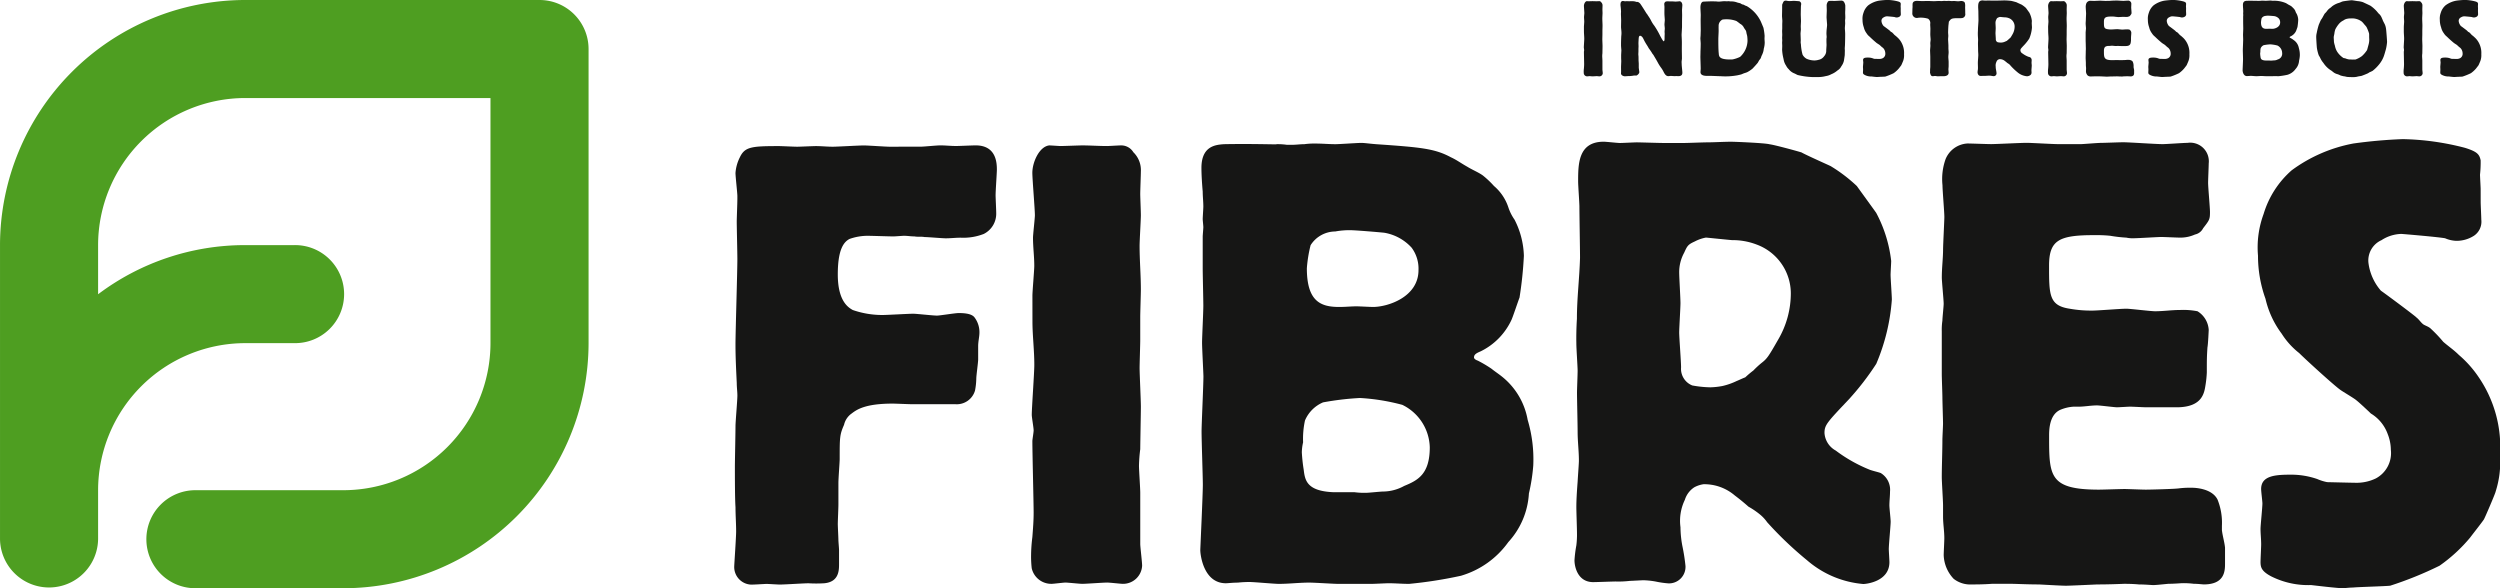
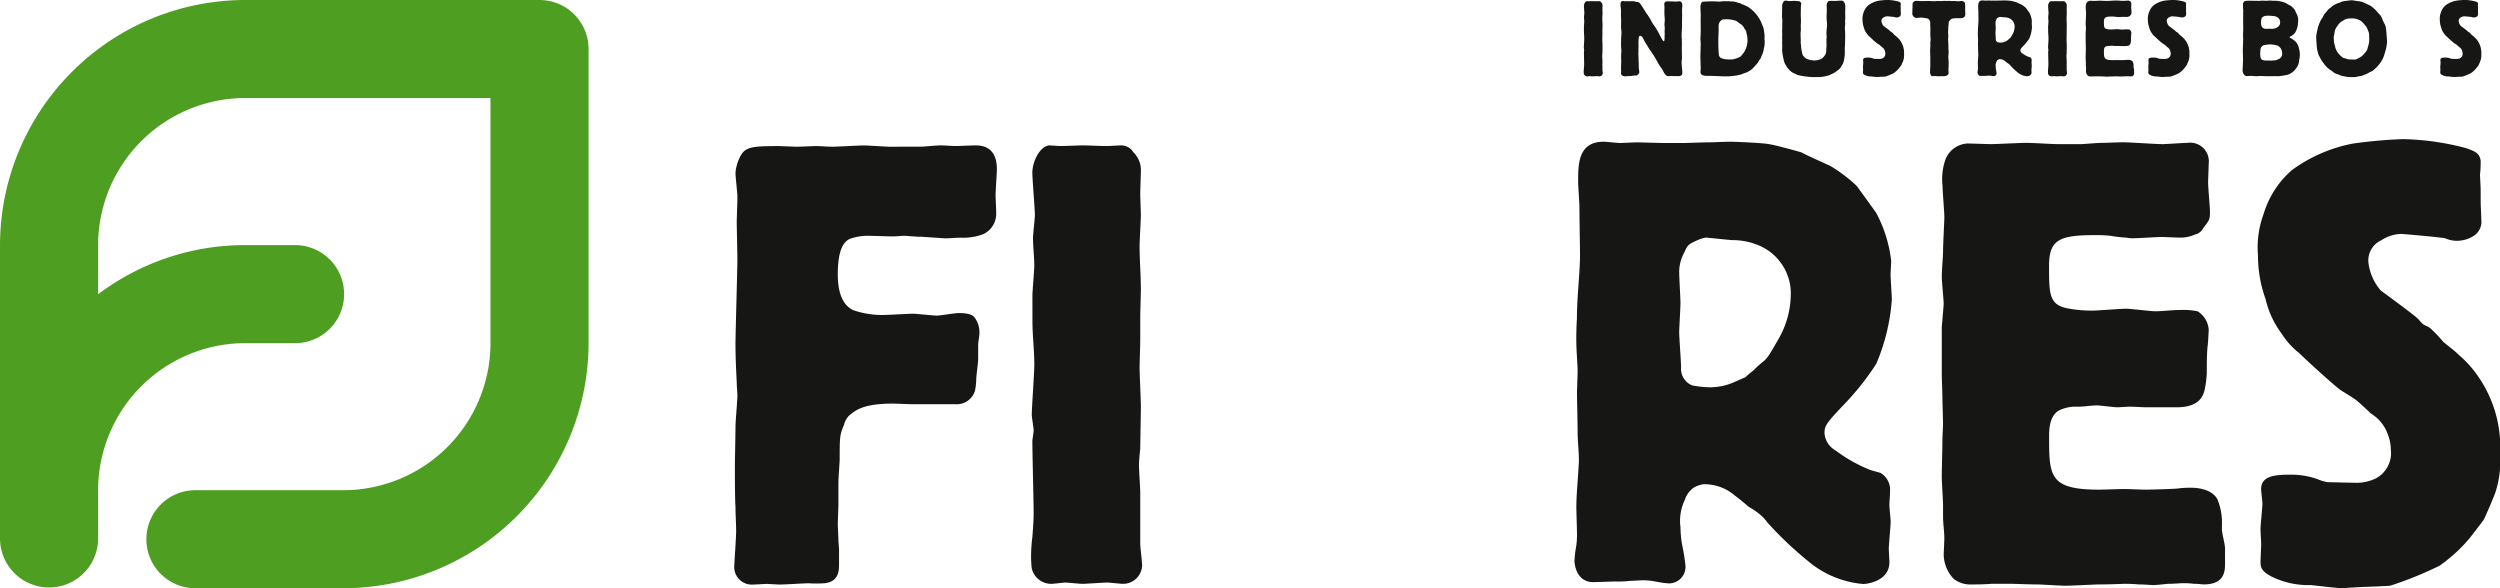
<svg xmlns="http://www.w3.org/2000/svg" width="196.485" height="46.232" viewBox="0 0 196.485 46.232">
  <g data-name="Сгруппировать 533">
    <g data-name="Сгруппировать 445" fill="#161615">
      <path data-name="Контур 245" d="M72.416 11.526c.2 0 1.226-.1 1.471-.1.441 0 .833.049 1.274.049.2 0 1.275-.049 1.52-.049 1.618 0 1.667 1.372 1.667 1.912 0 .245-.1 1.667-.1 2.01 0 .2.049 1.177.049 1.421a1.773 1.773 0 0 1-.981 1.618 4.4 4.4 0 0 1-1.813.294c-.392 0-.785.049-1.176.049-.245 0-1.422-.1-1.667-.1-.245-.049-.539 0-.785-.049-.295 0-.539-.049-.834-.049-.1 0-.686.049-.833.049-.295 0-1.716-.049-2.059-.049a4.314 4.314 0 0 0-1.373.245c-.49.245-.931.882-.931 2.794 0 2.108.833 2.6 1.177 2.794a7.069 7.069 0 0 0 2.353.392c.343 0 2.059-.1 2.4-.1.245 0 1.568.147 1.863.147.245 0 1.421-.2 1.716-.2.98 0 1.176.246 1.274.393a1.924 1.924 0 0 1 .35 1.136c0 .344-.1.687-.1 1.079v1.029c0 .245-.147 1.274-.147 1.52a5.4 5.4 0 0 1-.1.931 1.49 1.49 0 0 1-1.519 1.078H71.73c-.246 0-1.323-.049-1.569-.049-2.206 0-2.844.49-3.235.784a1.491 1.491 0 0 0-.589.882c-.343.785-.343.98-.343 2.7 0 .245-.1 1.52-.1 1.863v1.716c0 .245-.048 1.275-.048 1.519 0 .2.048 1.078.048 1.275 0 .1.05.637.05.784v1.078c0 .49 0 1.421-1.177 1.52a10.238 10.238 0 0 1-1.226 0c-.343 0-1.862.1-2.255.1-.147 0-.882-.049-1.029-.049s-.882.049-1.029.049a1.386 1.386 0 0 1-1.52-1.47c0-.1.148-2.255.148-2.7 0-.637-.05-1.274-.05-1.912-.048-.637-.048-2.5-.048-3.186 0-.441.048-2.7.048-3.186 0-.343.148-2.01.148-2.4 0-.295-.049-.638-.049-.98-.049-1.029-.1-2.059-.1-3.039s.148-5.686.148-6.716c0-.441-.049-2.5-.049-2.941 0-.246.049-1.471.049-1.765v-.244c0-.245-.148-1.519-.148-1.814a3.249 3.249 0 0 1 .343-1.225c.393-.833.932-.882 3.089-.882.2 0 1.176.049 1.422.049.2 0 1.226-.049 1.47-.049.441 0 .882.049 1.324.049.343 0 2.058-.1 2.45-.1.294 0 1.716.1 2.01.1z" />
      <path data-name="Контур 246" d="M81.142 23.242c0-.343.146-2.01.146-2.353 0-.735-.1-1.47-.1-2.206 0-.245.148-1.52.148-1.765 0-.49-.2-2.843-.2-3.333 0-.833.539-2.059 1.323-2.157.147 0 .785.049.882.049.245 0 1.47-.049 1.716-.049.637 0 1.323.049 1.96.049.148 0 .882-.049 1.079-.049a1.114 1.114 0 0 1 .981.539 1.96 1.96 0 0 1 .588 1.52c0 .245-.049 1.471-.049 1.764 0 .246.049 1.373.049 1.667 0 .343-.1 2.01-.1 2.4 0 1.128.1 2.3.1 3.431 0 .343-.049 1.813-.049 2.157v1.863c0 .294-.05 1.813-.05 2.157 0 .441.1 2.549.1 3.039 0 .441-.049 2.941-.049 3.333a11.83 11.83 0 0 0-.1 1.323c0 .294.1 1.765.1 2.108v4.02c0 .245.147 1.421.147 1.716a1.5 1.5 0 0 1-1.52 1.421c-.147 0-1.029-.1-1.226-.1-.294 0-1.666.1-1.96.1-.2 0-1.128-.1-1.324-.1-.147 0-.931.1-1.078.1a1.573 1.573 0 0 1-1.569-1.226 8.268 8.268 0 0 1-.049-1.078 12.058 12.058 0 0 1 .1-1.373c.049-.637.1-1.274.1-1.912 0-.784-.1-4.706-.1-5.637 0-.1.1-.687.1-.833 0-.2-.147-1.03-.147-1.226 0-.539.2-3.285.2-3.922 0-1.176-.146-2.3-.146-3.431z" />
-       <path data-name="Контур 247" d="M94.475 26.918c0-.392.1-2.4.1-2.892 0-.392-.049-2.451-.049-2.892v-2.546c0-.1.049-.637.049-.735s-.049-.539-.049-.638c0-.146.049-.833.049-.98 0-.392-.049-.785-.049-1.177-.049-.539-.1-1.323-.1-1.863 0-1.764 1.176-1.814 1.765-1.863 2.4-.049 4.8.049 4.068 0a5.34 5.34 0 0 1 .882.049h.392c.343 0 .638-.049.981-.049a5.934 5.934 0 0 1 .931-.049c.491 0 1.03.049 1.52.049.294 0 1.715-.1 2.01-.1s.539.049 1.176.1c3.53.245 4.608.343 5.883 1.03.441.2.833.49 1.274.735.392.245.882.441 1.225.686a7.012 7.012 0 0 1 .882.833 3.744 3.744 0 0 1 1.128 1.667 3.685 3.685 0 0 0 .49.98 6.594 6.594 0 0 1 .735 2.843 30.135 30.135 0 0 1-.343 3.284c-.1.246-.539 1.569-.638 1.765a5.182 5.182 0 0 1-2.4 2.451c-.343.147-.539.245-.539.49 0 .1.147.2.295.246a9.965 9.965 0 0 1 1.078.637c.246.2.539.392.785.588a5.59 5.59 0 0 1 2.059 3.431 10.858 10.858 0 0 1 .441 3.578 14.307 14.307 0 0 1-.343 2.206 6.169 6.169 0 0 1-1.618 3.823 6.989 6.989 0 0 1-3.726 2.647 34.281 34.281 0 0 1-4.068.637c-.539 0-1.079-.049-1.618-.049-.2 0-1.127.049-1.323.049h-2.646c-.343 0-1.863-.1-2.255-.1-.785 0-1.618.1-2.4.1-.343 0-1.96-.147-2.3-.147a8.671 8.671 0 0 0-.932.049c-.392 0-.784.049-.931.049-1.765 0-2.01-2.255-2.01-2.6 0-.147.2-4.363.2-5.147 0-.589-.1-3.48-.1-4.167 0-.588.147-3.676.147-4.362-.01-.391-.108-2.205-.108-2.646zm9.51 4.706a2.684 2.684 0 0 0-1.421 1.422 6.784 6.784 0 0 0-.148 1.716 3.845 3.845 0 0 0-.1.784 12.944 12.944 0 0 0 .147 1.373c.1.784.2 1.667 2.3 1.764h1.677a5.944 5.944 0 0 0 .931.049c.2 0 1.129-.1 1.324-.1a3.493 3.493 0 0 0 1.667-.441c1.079-.441 2.01-.931 2.01-3.039a3.824 3.824 0 0 0-2.157-3.333 16.258 16.258 0 0 0-3.334-.539 22.456 22.456 0 0 0-2.896.344zm.981-13.431a2.308 2.308 0 0 0-1.961 1.078 10.5 10.5 0 0 0-.294 1.814c0 2.647 1.127 3.04 2.549 3.04.49 0 .931-.049 1.372-.049.2 0 1.079.049 1.274.049 1.177 0 3.579-.785 3.579-2.893a2.764 2.764 0 0 0-.539-1.765 3.747 3.747 0 0 0-2.157-1.176c-.49-.049-2.255-.2-2.7-.2a6.223 6.223 0 0 0-1.124.097z" />
      <path data-name="Контур 248" d="M123.936 25.055c0-1.618.2-3.186.245-4.8 0-.588-.049-3.382-.049-4.019 0-.295-.1-1.667-.1-1.961 0-1.373 0-3.137 2.01-3.137.2 0 1.078.1 1.274.1s1.128-.049 1.324-.049c.293 0 1.765.049 2.108.049h1.617c.245 0 1.47-.049 1.765-.049.539 0 1.372-.049 1.912-.049.343 0 2.7.1 3.039.2.392.049 2.01.49 2.5.637.343.2 2.206 1.03 2.3 1.079a12.132 12.132 0 0 1 2.059 1.569c.1.147 1.422 1.961 1.52 2.108a10.551 10.551 0 0 1 1.176 3.775c0 .147-.048.931-.048 1.078 0 .294.1 1.667.1 1.961a15.764 15.764 0 0 1-1.226 5.049 21.163 21.163 0 0 1-2.156 2.794c-1.716 1.813-1.912 2.01-1.912 2.647a1.7 1.7 0 0 0 .882 1.373 11.678 11.678 0 0 0 2.7 1.519c.294.1.539.147.833.245a1.538 1.538 0 0 1 .735 1.47c0 .343-.049.736-.049 1.079 0 .2.1 1.078.1 1.274 0 .295-.147 1.814-.147 2.157 0 .147.049.882.049 1.029 0 1.52-1.813 1.716-2.058 1.716a7.739 7.739 0 0 1-4.412-1.863 28.369 28.369 0 0 1-3.137-2.99 3.081 3.081 0 0 0-.539-.588 6.2 6.2 0 0 0-.931-.637 17.054 17.054 0 0 0-1.078-.882 3.692 3.692 0 0 0-2.451-.882 2.149 2.149 0 0 0-.736.245 1.812 1.812 0 0 0-.735.98 3.782 3.782 0 0 0-.344 2.157 8.152 8.152 0 0 0 .148 1.471 15.1 15.1 0 0 1 .245 1.569 1.3 1.3 0 0 1-1.323 1.372 7.431 7.431 0 0 1-1.029-.147 6.1 6.1 0 0 0-.98-.1c-.049 0-.931.049-1.029.049a7.688 7.688 0 0 1-1.128.049c-.245 0-1.52.049-1.765.049-1.226 0-1.47-1.225-1.47-1.716a9.733 9.733 0 0 1 .147-1.176 6.856 6.856 0 0 0 .049-.981c0-.294-.049-1.667-.049-2.01 0-.637.049-1.323.1-2.01.05-.833.1-1.421.1-1.666 0-.735-.1-1.52-.1-2.255 0-.539-.049-2.549-.049-3.088 0-.245.049-1.421.049-1.716s-.1-1.765-.1-2.108a24.411 24.411 0 0 1 .044-1.97zm9.265-6.078c-.539.245-.589.343-.834.882a3.171 3.171 0 0 0-.392 1.569c0 .344.1 2.01.1 2.4 0 .343-.1 1.961-.1 2.3 0 .392.147 2.3.147 2.745a1.409 1.409 0 0 0 .882 1.422 8.716 8.716 0 0 0 1.421.146 5.8 5.8 0 0 0 .932-.1 5.217 5.217 0 0 0 1.127-.392c.245-.1.441-.2.686-.294a7.212 7.212 0 0 1 .638-.539 6.959 6.959 0 0 1 .636-.588c.441-.343.539-.49 1.324-1.863a7.182 7.182 0 0 0 .98-3.627 4.1 4.1 0 0 0-2.7-3.823 5.249 5.249 0 0 0-1.912-.343c-.1 0-2.01-.2-2.059-.2a3.054 3.054 0 0 0-.876.305z" />
      <path data-name="Контур 249" d="M163.495 11.33c.2 0 1.372-.1 1.617-.1s1.471-.049 1.765-.049c.441 0 2.6.147 3.089.147.294 0 1.666-.1 1.96-.1a1.464 1.464 0 0 1 1.666 1.618c0 .2-.048 1.274-.048 1.519 0 .344.147 1.961.147 2.3 0 .589-.049.638-.539 1.275a.923.923 0 0 1-.638.49 2.778 2.778 0 0 1-1.176.245c-.245 0-1.225-.049-1.471-.049-.294 0-1.813.1-2.206.1a2.2 2.2 0 0 1-.539-.049 11.265 11.265 0 0 1-1.274-.147 11.116 11.116 0 0 0-1.275-.049c-2.744 0-3.529.392-3.529 2.4 0 2.3 0 3.137 1.618 3.382a9.616 9.616 0 0 0 1.814.147c.392 0 2.2-.147 2.646-.147.294 0 1.912.2 2.255.2.637 0 1.323-.1 1.961-.1a5.8 5.8 0 0 1 1.372.1 1.837 1.837 0 0 1 .882 1.47s-.048 1.127-.1 1.372c-.049.784-.049.931-.049 1.961a8.358 8.358 0 0 1-.1.98c-.1.637-.245 1.716-2.157 1.764h-2.5c-.2 0-1.078-.049-1.274-.049-.146 0-.882.049-1.029.049-.2 0-1.324-.147-1.569-.147-.491 0-.981.1-1.471.1h-.384a3.179 3.179 0 0 0-1.029.245c-.882.392-.882 1.618-.882 2.059 0 3.137 0 4.216 3.922 4.216.294 0 1.715-.049 2.01-.049.245 0 1.373.049 1.667.049.343 0 2.255-.049 2.6-.1a7.246 7.246 0 0 1 1.029-.049c.245 0 1.569.049 2.01.931a4.874 4.874 0 0 1 .343 2.059v.343c.05.441.2.931.245 1.372v1.275c0 .588-.049 1.618-1.667 1.618-.1 0-.44-.049-.784-.049a6.647 6.647 0 0 0-.882-.049c-.148 0-.638.049-1.128.049-.49.049-.98.1-1.177.1-.147 0-.638-.049-1.128-.049-.49-.049-.98-.049-1.177-.049-.049 0-1.078.049-2.107.049-1.079.049-2.206.1-2.451.1-.295 0-1.177-.049-2.108-.1-.882 0-1.814-.049-2.157-.049h-1.569c-.638.049-1.324.049-1.569.049a2.116 2.116 0 0 1-1.422-.441 2.839 2.839 0 0 1-.785-1.863c0-.2.049-1.127.049-1.324 0-.588-.1-1.128-.1-1.715v-.882c0-.343-.1-1.863-.1-2.206 0-.833.049-2.107.049-2.941 0-.2.049-1.078.049-1.275 0-.294-.049-1.716-.049-2.059 0-.245-.049-1.52-.049-1.813v-3.383a4.8 4.8 0 0 1 .049-.833c0-.2.1-1.128.1-1.324 0-.294-.146-1.764-.146-2.059 0-.785.1-1.52.1-2.255 0-.294.1-2.255.1-2.5 0-.393-.147-2.108-.147-2.5a4.665 4.665 0 0 1 .245-2.059 1.976 1.976 0 0 1 1.716-1.225c.294 0 1.569.049 1.862.049.393 0 2.353-.1 2.794-.1.343 0 2.059.1 2.4.1z" />
      <path data-name="Контур 250" d="M194.966 15.889c0 .2.049 1.177.049 1.373a1.33 1.33 0 0 1-.588 1.274 2.536 2.536 0 0 1-1.372.392 2.428 2.428 0 0 1-.882-.2c-.491-.1-3.382-.343-3.432-.343a2.973 2.973 0 0 0-1.569.49 1.749 1.749 0 0 0-1.029 1.764 4.117 4.117 0 0 0 .98 2.206c.49.343 2.794 2.059 2.794 2.108.2.147.343.392.539.539.147.1.343.147.539.294a11 11 0 0 1 1.03 1.078c.392.344.833.638 1.225 1.03a8.645 8.645 0 0 1 1.569 1.764 9.741 9.741 0 0 1 1.667 6.128 7.6 7.6 0 0 1-.343 2.843c0 .1-.882 2.157-.931 2.206-.2.294-.785 1.029-1.079 1.421a12.283 12.283 0 0 1-2.4 2.206 28.536 28.536 0 0 1-3.873 1.569c-.392.049-2.5.1-2.941.147-.295 0-.588.049-.833.049-.392 0-2.059-.2-2.451-.245a6.477 6.477 0 0 1-3.137-.686c-.736-.393-.834-.687-.834-1.128 0-.2.05-1.176.05-1.372 0-.441-.05-.833-.05-1.225 0-.294.148-1.667.148-2.01 0-.147-.1-.931-.1-1.127 0-1.078 1.176-1.128 2.4-1.128a6.275 6.275 0 0 1 2.01.343 3.679 3.679 0 0 0 .784.245c.049 0 2.01.049 2.206.049a3.482 3.482 0 0 0 1.617-.343 2.257 2.257 0 0 0 1.177-2.255 3.418 3.418 0 0 0-.245-1.226 3.107 3.107 0 0 0-1.323-1.618c-.148-.147-.932-.882-1.128-1.029-.148-.147-1.079-.687-1.275-.833-.49-.343-2.745-2.4-3.235-2.892a6.022 6.022 0 0 1-1.372-1.519 7.29 7.29 0 0 1-1.274-2.745 9.938 9.938 0 0 1-.588-3.382 7.573 7.573 0 0 1 .441-3.285 7.383 7.383 0 0 1 2.205-3.431 11.822 11.822 0 0 1 4.854-2.108 38.663 38.663 0 0 1 3.872-.343 20.791 20.791 0 0 1 4.9.686c.931.294 1.127.49 1.226.98a9.172 9.172 0 0 1-.05 1.128c0 .147.05.98.05 1.127z" />
    </g>
    <path data-name="Контур 251" d="M42.401 0H19.274A19.29 19.29 0 0 0 .001 19.263v23.116a3.855 3.855 0 0 0 7.709 0v-3.852a11.575 11.575 0 0 1 11.565-11.558h3.855a3.853 3.853 0 1 0 0-7.705h-3.855A19.18 19.18 0 0 0 7.71 23.127v-3.864A11.575 11.575 0 0 1 19.275 7.705h19.274v19.264a11.574 11.574 0 0 1-11.564 11.558H15.419a3.853 3.853 0 1 0 0 7.705h11.565a19.291 19.291 0 0 0 19.274-19.263V3.853A3.854 3.854 0 0 0 42.401 0z" fill="#4e9e21" />
    <g data-name="Сгруппировать 447">
      <g data-name="Сгруппировать 446" fill="#161615">
        <path data-name="Контур 252" d="M124.487 2.111c0-.06.025-.345.025-.4 0-.126-.017-.252-.017-.378 0-.042.025-.261.025-.3 0-.084-.033-.488-.033-.572 0-.143.093-.353.226-.37.026 0 .135.008.152.008.042 0 .253-.008.295-.008.109 0 .227.008.336.008.025 0 .151-.008.185-.008a.191.191 0 0 1 .169.093.336.336 0 0 1 .1.26c0 .042-.009.253-.009.3s.009.235.009.286-.017.345-.017.411c0 .193.017.4.017.59 0 .058-.009.311-.009.37v.32c0 .05-.008.311-.008.37 0 .076.017.438.017.522s-.009.5-.009.572a2.147 2.147 0 0 0-.016.227c0 .05.016.3.016.361v.689c0 .042.026.244.026.295a.258.258 0 0 1-.261.244c-.025 0-.176-.017-.21-.017-.051 0-.286.017-.336.017-.034 0-.193-.017-.227-.017s-.159.017-.185.017a.27.27 0 0 1-.269-.21 1.411 1.411 0 0 1-.009-.185 2.031 2.031 0 0 1 .017-.235c.008-.109.017-.219.017-.328 0-.134-.017-.807-.017-.967 0-.017.017-.117.017-.143s-.025-.176-.025-.21c0-.093.034-.564.034-.674 0-.2-.025-.395-.025-.588z" />
        <path data-name="Контур 253" d="M127.388.656c0-.034-.026-.21-.026-.252a.675.675 0 0 1 .017-.193.182.182 0 0 1 .168-.135c.026 0 .143.025.177.025h.051a.218.218 0 0 1 .076-.009h.126l.017.009h.051a.473.473 0 0 0 .093-.009h.109a1.461 1.461 0 0 1 .269.026c.026.008.042.017.068.025.05.016.109 0 .159.016a.675.675 0 0 1 .152.11c.075.084.462.706.5.774a.628.628 0 0 1 .068.084c.034.051.059.1.092.143a3.1 3.1 0 0 1 .236.4 2.27 2.27 0 0 0 .235.361 6.488 6.488 0 0 1 .43.74c.016.042.134.244.16.295.042.067.109.176.135.176.084 0 .075-.2.075-.361 0-.034.009-.193.009-.227 0-.058-.009-.109-.009-.159s.017-.219.017-.261-.026-.261-.026-.311.026-.295.026-.353-.026-.353-.026-.412c-.008-.092 0-.513 0-.614 0-.025-.016-.185-.016-.227a.215.215 0 0 1 .134-.2.966.966 0 0 1 .227-.009h.219a1.184 1.184 0 0 1 .151.009c.058 0 .126.008.151.008.059 0 .11-.008.169-.008.017 0 .126-.017.151-.017.084 0 .219.084.219.311 0 .058-.025.319-.025.387 0 .05.008.337.008.395 0 .076-.008.454-.008.539v.277c0 .084 0 .169-.008.253 0 .067-.025.4-.025.479 0 .059.017.362.017.429.009.177 0 .463 0 .648 0 .211.009.555.009.774 0 .043-.009.085-.009.119a1.172 1.172 0 0 0-.017.16c0 .034.009.193.009.227 0 .084.05.512.05.6s0 .287-.311.287a.716.716 0 0 1-.135-.009c-.025 0-.134.009-.159.009-.042 0-.252-.017-.295-.017s-.168.017-.2.017c-.194 0-.295-.177-.387-.362a1.915 1.915 0 0 0-.185-.3 3.24 3.24 0 0 1-.269-.429c-.16-.294-.294-.5-.3-.521a1.05 1.05 0 0 0-.117-.16c-.034-.059-.067-.117-.109-.177a4.725 4.725 0 0 0-.169-.235l-.1-.177c-.059-.092-.126-.194-.177-.286-.067-.11-.117-.227-.177-.337a.607.607 0 0 0-.084-.117.332.332 0 0 0-.143-.076c-.008 0-.092 0-.109.16-.009.059-.025.37-.025.438 0 .034.008.193.008.235 0 .024-.008.176-.008.21v.193c0 .026-.009.169-.009.2a.986.986 0 0 0 .009.135c.008.059.008.269.008.353 0 .034.017.235.017.277v.295a.279.279 0 0 0 .009.084c0 .042.034.235.034.277 0 .135-.176.261-.218.269a.917.917 0 0 1-.16 0c-.033 0-.21.034-.252.034a1.221 1.221 0 0 1-.185.009c-.042 0-.252.017-.294.017a.377.377 0 0 1-.227-.06.2.2 0 0 1-.1-.21c.008-.068 0-.37 0-.446s.017-.4.017-.479c0-.033-.009-.2-.009-.244v-.211c0-.05.018-.337.018-.395 0-.026-.018-.2-.018-.235a2.04 2.04 0 0 1-.008-.219c0-.219.008-.446.017-.656a1.975 1.975 0 0 0 .017-.235c0-.16-.026-.319-.034-.471 0-.075.008-.446.008-.53s-.016-.429-.016-.514c0-.024.008-.16.008-.184s-.008-.117-.008-.143z" />
        <path data-name="Контур 254" d="M133.66 2.657c0-.042.008-.252.008-.3 0-.11-.008-.672-.008-.807 0-.05.008-.311.008-.379s-.025-.487-.025-.581c0-.151.034-.395.185-.453.043-.017.673-.034.774-.034.033 0 .126.008.226.008s.185.017.219.017c.169 0 .337-.034.5-.034.025 0 .151.009.177.009s.109-.009.134-.009.126.017.151.017h.11a1.283 1.283 0 0 1 .37.068c.034.008.068.024.1.034a1.576 1.576 0 0 1 .2.05 1.127 1.127 0 0 0 .126.075c.042.016.084.016.126.034s.076.042.11.058a.766.766 0 0 0 .134.05 2.8 2.8 0 0 1 1.1 1.2c.017.033.193.454.21.5a4.469 4.469 0 0 1 .093.64c0 .033-.008.184-.008.218 0 .051.016.261.016.311a1.858 1.858 0 0 1-.075.488 1.224 1.224 0 0 1-.1.395 1 1 0 0 1-.067.144c-.026.059-.042.126-.067.185s-.076.109-.118.168-.075.135-.117.2-.379.43-.413.463a2.374 2.374 0 0 1-.429.286c-.084.034-.168.058-.252.084l-.177.075c-.093.034-.2.05-.3.076a5.233 5.233 0 0 1-1.354.076h-.026c-.109 0-.639-.026-.765-.026h-.249c-.143 0-.539 0-.539-.294 0-.042.017-.235.017-.278 0-.151-.025-.832-.025-.925 0-.024.008-.244.008-.42.009-.2.017-.429.017-.639 0-.059-.025-.328-.025-.395 0-.034.017-.2.017-.244zm1.774-1.127a.236.236 0 0 0-.159.076.532.532 0 0 0-.2.454c-.008.05 0 .311 0 .369 0 .093-.025.53-.025.632 0 .311 0 .849.034 1.143.016.236.042.472.9.472a1.451 1.451 0 0 0 .2-.009 2.429 2.429 0 0 0 .58-.2 1.776 1.776 0 0 0 .581-1.261 3.169 3.169 0 0 0-.025-.37c-.017-.084-.042-.16-.059-.244a1.208 1.208 0 0 0-.034-.16c-.033-.066-.084-.126-.126-.193a.629.629 0 0 1-.059-.1.657.657 0 0 0-.278-.269 4.004 4.004 0 0 0-.294-.219 2.15 2.15 0 0 0-.757-.135 2.227 2.227 0 0 0-.279.014z" />
        <path data-name="Контур 255" d="M140.067.404c0-.043.009-.06.059-.177.042-.092.076-.177.235-.177a.972.972 0 0 1 .151.026 1.273 1.273 0 0 0 .177.008c.025 0 .084-.008.151-.008a1.175 1.175 0 0 1 .151-.008c.042 0 .4.024.429.033a.225.225 0 0 1 .143.21.662.662 0 0 1-.017.126c-.008.076-.017.632-.017.7s.017.445.017.521c0 .059-.017.345-.017.412 0 .034.009.2.009.243s-.026.269-.026.328c0 .076.017.445.017.529 0 .026-.008.135-.008.16 0 .009.017.142.026.21a.643.643 0 0 0 .008.126 3.714 3.714 0 0 0 .117.632.817.817 0 0 0 .311.319 1.558 1.558 0 0 0 .614.135 1.205 1.205 0 0 0 .337-.051.677.677 0 0 0 .429-.277.642.642 0 0 0 .168-.47c0-.06.025-.353.025-.421 0-.034-.008-.211-.008-.244V3.07c0-.026.017-.135.017-.16 0-.042-.017-.219-.017-.261 0-.1.008-.244.017-.337.008-.058.034-.311.034-.353s-.042-.538-.042-.6c0-.075.017-.463.017-.555 0-.042-.008-.277-.008-.337a.487.487 0 0 1 .076-.3c.042-.076.075-.1.277-.1h.151a.027.027 0 0 0 .017.008h.068c.076 0 .462-.026.546-.026a.245.245 0 0 1 .219.093.7.7 0 0 1 .109.286v.295c0 .034-.009.2-.009.235v.152c.009 0 .009.285.009.311s-.017.159-.017.193.008.193.008.227c0 .05-.025.311-.025.361a1.409 1.409 0 0 0 .009.16c.008.118.016.226.016.344 0 .161-.008.665-.016.825 0 .042-.017.235-.017.277 0 .018.008.135.008.16 0 .009-.008.3-.008.345s-.067.463-.067.463a1.165 1.165 0 0 1-.2.429.8.8 0 0 1-.312.337 1.7 1.7 0 0 1-.487.295 1.259 1.259 0 0 1-.421.143 2.424 2.424 0 0 1-.681.076c-.059.008-.337 0-.4 0a5.871 5.871 0 0 1-1.135-.161c-.075-.033-.151-.076-.235-.117a1.029 1.029 0 0 1-.463-.336.993.993 0 0 1-.21-.286 1.171 1.171 0 0 1-.16-.337c-.025-.092-.042-.2-.068-.3a3.574 3.574 0 0 1-.084-.6c0-.042.009-.261.009-.3 0-.092-.009-.176-.009-.269 0-.026.009-.16.009-.185s-.009-.151-.009-.185.009-.21.009-.244c0-.092-.009-.193-.009-.286 0-.076.009-.151.009-.235v-.286c0-.042.009-.244.009-.286 0-.06-.026-.32-.026-.387s.009-.43.009-.5z" />
        <path data-name="Контур 256" d="M149.384.853c0 .034.009.2.009.235a.229.229 0 0 1-.1.219.436.436 0 0 1-.235.067.416.416 0 0 1-.152-.034c-.084-.017-.58-.059-.588-.059a.514.514 0 0 0-.269.084.3.3 0 0 0-.177.3.7.7 0 0 0 .168.379c.084.06.479.353.479.362.034.025.059.067.093.092s.059.025.093.05a1.877 1.877 0 0 1 .177.185c.067.059.143.109.21.177a1.49 1.49 0 0 1 .269.3 1.67 1.67 0 0 1 .286 1.051 1.315 1.315 0 0 1-.058.488c0 .017-.151.37-.16.378-.033.051-.134.177-.185.245a2.162 2.162 0 0 1-.412.379 4.886 4.886 0 0 1-.664.269c-.068.008-.429.017-.505.025-.05 0-.1.009-.143.009-.067 0-.353-.034-.421-.043a1.094 1.094 0 0 1-.538-.118c-.126-.067-.143-.117-.143-.193 0-.033.009-.2.009-.235 0-.076-.009-.143-.009-.21 0-.051.025-.286.025-.345 0-.026-.017-.16-.017-.193 0-.185.2-.193.412-.193a1.079 1.079 0 0 1 .345.058.6.6 0 0 0 .135.042l.378.009a.6.6 0 0 0 .278-.059.388.388 0 0 0 .2-.387.58.58 0 0 0-.042-.21.53.53 0 0 0-.227-.278c-.025-.024-.159-.151-.193-.176s-.185-.118-.219-.144a8.634 8.634 0 0 1-.555-.5 1 1 0 0 1-.235-.261 1.255 1.255 0 0 1-.219-.47 1.725 1.725 0 0 1-.1-.581 1.3 1.3 0 0 1 .076-.564 1.267 1.267 0 0 1 .378-.588 2.025 2.025 0 0 1 .833-.361 6.445 6.445 0 0 1 .664-.059 3.571 3.571 0 0 1 .841.118c.159.05.193.084.211.168a1.521 1.521 0 0 1-.009.193c0 .026.009.169.009.194z" />
        <path data-name="Контур 257" d="M150.317.538a1.584 1.584 0 0 1 0-.2c0-.227.193-.269.345-.269.059 0 .345.016.4.016s.412-.008.488-.008c.058 0 .369.016.445.016.059 0 .345-.016.4-.016.033 0 .168.008.194.008s.176-.016.21-.016.135.008.16.008.177-.008.21-.008.193.016.227.016.151-.008.176-.008c.051 0 .277.025.328.025.034 0 .211-.025.253-.025a.409.409 0 0 1 .126.025c.067.025.118.034.151.142a.982.982 0 0 1 .017.311c0 .051.008.278.008.337v.117c0 .017.008.11.008.135a.3.3 0 0 1-.26.277 1.7 1.7 0 0 1-.278.008c-.362 0-.513.008-.631.118a1.632 1.632 0 0 0-.126.16 7 7 0 0 1-.034.295 11.96 11.96 0 0 0-.025.547c0 .034.017.227.017.269s-.017.211-.017.253c0 .092.017.311.025.488v.252c0 .042.017.235.017.287 0 .126-.025.26-.025.395 0 .05.025.3.025.361v.353c0 .034-.017.2-.017.236s.017.235.017.277c0 .168-.151.269-.4.269h-.235c-.025 0-.177.008-.21.008s-.193-.026-.227-.026-.143.018-.169.018c-.143 0-.176-.11-.2-.2a.29.29 0 0 1-.017-.168v-.1c0-.1.017-.195.017-.295v-.749c0-.076-.017-.437-.017-.521 0-.05.025-.295.025-.353 0-.076-.008-.143-.008-.219 0-.042.026-.227.026-.269 0-.06-.026-.328-.026-.4s.008-.387.008-.462c0-.042-.016-.278-.016-.328 0-.017.008-.092.008-.11a.41.41 0 0 0-.177-.345 2.008 2.008 0 0 0-.757-.076.669.669 0 0 1-.143.018.359.359 0 0 1-.337-.328c0-.008.009-.328.009-.387z" />
        <path data-name="Контур 258" d="M155.454 2.422c0-.277.034-.546.042-.824 0-.1-.008-.581-.008-.69 0-.051-.017-.286-.017-.337 0-.235 0-.538.345-.538.034 0 .185.016.219.016s.193-.008.227-.008c.051 0 .3.008.361.008h.277c.042 0 .253-.008.3-.008.093 0 .235-.008.328-.008a5.2 5.2 0 0 1 .521.034c.068.008.345.084.429.109.06.034.379.176.4.184a2.1 2.1 0 0 1 .353.269c.017.026.244.337.261.362a1.818 1.818 0 0 1 .2.648c0 .024-.009.159-.009.185 0 .05.017.286.017.336a2.706 2.706 0 0 1-.21.867 3.619 3.619 0 0 1-.37.479c-.294.311-.328.345-.328.454a.292.292 0 0 0 .151.235 1.978 1.978 0 0 0 .463.261c.05.016.093.026.143.042a.264.264 0 0 1 .127.253c0 .059-.009.126-.009.184 0 .034.017.185.017.219 0 .05-.025.311-.025.37 0 .025.008.151.008.176 0 .261-.311.295-.353.295a1.331 1.331 0 0 1-.757-.319 4.915 4.915 0 0 1-.538-.514.5.5 0 0 0-.092-.1 1.1 1.1 0 0 0-.16-.109 2.748 2.748 0 0 0-.185-.152.632.632 0 0 0-.42-.151.375.375 0 0 0-.127.042.309.309 0 0 0-.126.168.65.65 0 0 0-.059.37 1.421 1.421 0 0 0 .025.253 2.448 2.448 0 0 1 .042.269.223.223 0 0 1-.226.235 1.311 1.311 0 0 1-.177-.026 1.068 1.068 0 0 0-.168-.016l-.177.008a1.353 1.353 0 0 1-.194.008c-.042 0-.261.008-.3.008-.21 0-.252-.21-.252-.294a1.711 1.711 0 0 1 .025-.2 1.174 1.174 0 0 0 .008-.168c0-.05-.008-.286-.008-.345 0-.11.008-.227.018-.345.008-.144.016-.244.016-.286 0-.127-.016-.261-.016-.387 0-.093-.009-.438-.009-.53 0-.042.009-.244.009-.295s-.018-.3-.018-.361c-.002-.1-.002-.226.006-.336zm1.59-1.043c-.093.042-.1.058-.143.151a.545.545 0 0 0-.067.269c0 .058.017.345.017.412s-.017.336-.017.395.025.395.025.471a.241.241 0 0 0 .151.244 1.43 1.43 0 0 0 .244.026 1 1 0 0 0 .16-.017.91.91 0 0 0 .193-.067c.042-.018.076-.034.117-.05a1.316 1.316 0 0 1 .11-.093 1.015 1.015 0 0 1 .109-.1c.076-.059.093-.085.227-.32a1.23 1.23 0 0 0 .168-.622.7.7 0 0 0-.462-.656.909.909 0 0 0-.328-.059c-.017 0-.345-.033-.353-.033a.52.52 0 0 0-.151.049z" />
        <path data-name="Контур 259" d="M160.969 2.111c0-.06.026-.345.026-.4 0-.126-.017-.252-.017-.378 0-.042.025-.261.025-.3 0-.084-.034-.488-.034-.572 0-.143.093-.353.227-.37.026 0 .135.008.151.008.042 0 .253-.008.3-.008.109 0 .226.008.336.008.025 0 .151-.008.185-.008a.189.189 0 0 1 .168.093.332.332 0 0 1 .1.26c0 .042-.008.253-.008.3s.008.235.008.286-.016.345-.016.411c0 .193.016.4.016.59 0 .058-.008.311-.008.37v.32c0 .05-.008.311-.008.37 0 .076.016.438.016.522s-.008.5-.008.572a2.148 2.148 0 0 0-.017.227c0 .05.017.3.017.361v.689c0 .042.026.244.026.295a.258.258 0 0 1-.261.244c-.025 0-.176-.017-.21-.017-.051 0-.286.017-.336.017-.034 0-.193-.017-.227-.017s-.16.017-.185.017a.27.27 0 0 1-.269-.21 1.463 1.463 0 0 1-.008-.185 2.135 2.135 0 0 1 .016-.235c.009-.109.017-.219.017-.328 0-.134-.017-.807-.017-.967 0-.017.017-.117.017-.143s-.025-.176-.025-.21c0-.093.034-.564.034-.674 0-.2-.026-.395-.026-.588z" />
        <path data-name="Контур 260" d="M165.78.068c.033 0 .235-.018.277-.018s.252-.008.3-.008c.076 0 .445.026.529.026.051 0 .286-.018.337-.018a.251.251 0 0 1 .286.278c0 .033-.009.218-.009.26 0 .06.026.337.026.4 0 .1-.008.109-.093.218a.158.158 0 0 1-.11.085.48.48 0 0 1-.2.042c-.042 0-.21-.009-.252-.009s-.311.017-.379.017a.392.392 0 0 1-.093-.008 1.989 1.989 0 0 1-.219-.025 1.865 1.865 0 0 0-.219-.009c-.471 0-.605.067-.605.412 0 .4 0 .538.278.581a1.673 1.673 0 0 0 .311.025c.067 0 .378-.025.454-.025.051 0 .328.033.387.033.109 0 .227-.016.337-.016a1.025 1.025 0 0 1 .235.016.316.316 0 0 1 .151.253s-.009.193-.017.235c-.008.135-.008.16-.008.337a1.455 1.455 0 0 1-.017.168c-.017.109-.042.295-.37.3h-.429c-.033 0-.185-.008-.219-.008s-.151.008-.177.008-.226-.025-.269-.025c-.084 0-.168.017-.252.017h-.067a.558.558 0 0 0-.177.042c-.151.068-.151.277-.151.353 0 .538 0 .723.673.723.05 0 .294-.008.345-.008s.235.008.286.008.387-.008.446-.016a1.11 1.11 0 0 1 .177-.009c.042 0 .269.009.345.16a.841.841 0 0 1 .059.354v.058c.008.076.034.16.042.235v.219c0 .1-.008.277-.286.277-.017 0-.076-.008-.135-.008a1.178 1.178 0 0 0-.147-.006c-.025 0-.109.008-.193.008s-.168.016-.2.016-.11-.008-.193-.008-.168-.008-.2-.008c-.008 0-.185.008-.362.008s-.378.017-.42.017-.2-.009-.362-.017-.311-.008-.37-.008h-.269c-.11.008-.227.008-.269.008a.362.362 0 0 1-.244-.076.483.483 0 0 1-.135-.319c0-.033.009-.193.009-.227 0-.1-.017-.193-.017-.295V4.94c0-.058-.017-.319-.017-.378 0-.143.009-.362.009-.505 0-.033.008-.184.008-.218 0-.051-.008-.295-.008-.353 0-.042-.009-.261-.009-.312v-.58a.791.791 0 0 1 .009-.142c0-.034.017-.193.017-.227 0-.051-.025-.3-.025-.353 0-.135.017-.261.017-.387 0-.051.017-.388.017-.43 0-.066-.025-.361-.025-.429a.814.814 0 0 1 .042-.353.341.341 0 0 1 .295-.21c.05 0 .269.009.319.009.068 0 .4-.018.48-.018.059 0 .353.018.412.018z" />
        <path data-name="Контур 261" d="M171.809.853c0 .034.009.2.009.235a.23.23 0 0 1-.1.219.436.436 0 0 1-.235.067.414.414 0 0 1-.151-.034 12.387 12.387 0 0 0-.589-.059.513.513 0 0 0-.269.084.3.3 0 0 0-.177.3.7.7 0 0 0 .168.379c.084.06.479.353.479.362.034.025.059.067.093.092a1.018 1.018 0 0 1 .093.05 1.836 1.836 0 0 1 .177.185c.067.059.143.109.211.177a1.48 1.48 0 0 1 .269.3 1.67 1.67 0 0 1 .286 1.051 1.315 1.315 0 0 1-.058.488c0 .017-.151.37-.16.378-.033.051-.135.177-.185.245a2.152 2.152 0 0 1-.412.379 4.886 4.886 0 0 1-.664.269c-.067.008-.429.017-.505.025-.05 0-.1.009-.143.009-.067 0-.353-.034-.421-.043a1.094 1.094 0 0 1-.538-.118c-.126-.067-.143-.117-.143-.193 0-.033.009-.2.009-.235 0-.076-.009-.143-.009-.21 0-.051.026-.286.026-.345 0-.026-.017-.16-.017-.193 0-.185.2-.193.412-.193a1.079 1.079 0 0 1 .345.058.6.6 0 0 0 .135.042l.378.009a.6.6 0 0 0 .278-.059.388.388 0 0 0 .2-.387.58.58 0 0 0-.042-.21.528.528 0 0 0-.227-.278c-.025-.024-.159-.151-.193-.176s-.185-.118-.219-.144a8.634 8.634 0 0 1-.555-.5 1 1 0 0 1-.235-.261 1.254 1.254 0 0 1-.219-.47 1.724 1.724 0 0 1-.1-.581 1.3 1.3 0 0 1 .076-.564 1.266 1.266 0 0 1 .378-.588 2.024 2.024 0 0 1 .833-.361 6.445 6.445 0 0 1 .664-.059 3.571 3.571 0 0 1 .841.118c.16.05.193.084.21.168a1.5 1.5 0 0 1-.009.193c0 .026.009.169.009.194z" />
        <path data-name="Контур 262" d="M176.289 2.741c0-.067.017-.412.017-.5 0-.066-.008-.419-.008-.5v-.438c0-.017.008-.11.008-.126s-.008-.093-.008-.109.008-.143.008-.168c0-.067-.008-.135-.008-.2a3.787 3.787 0 0 1-.017-.319c0-.3.2-.311.3-.319.412-.009.824.008.7 0a.935.935 0 0 1 .151.008h.067c.059 0 .11-.008.168-.008a1 1 0 0 1 .16-.009c.084 0 .177.009.261.009.051 0 .294-.018.345-.018s.093.009.2.018a2.331 2.331 0 0 1 1.01.176c.076.034.143.085.218.127s.151.076.211.117a1.254 1.254 0 0 1 .151.142.651.651 0 0 1 .193.286.648.648 0 0 0 .084.168 1.132 1.132 0 0 1 .126.488 5.16 5.16 0 0 1-.059.564c-.017.042-.093.269-.109.3a.881.881 0 0 1-.412.421c-.059.026-.093.043-.093.085 0 .017.025.033.05.042a1.641 1.641 0 0 1 .185.11c.042.033.093.066.135.1a.959.959 0 0 1 .353.588 1.863 1.863 0 0 1 .076.614 2.438 2.438 0 0 1-.059.379 1.061 1.061 0 0 1-.277.656 1.2 1.2 0 0 1-.639.454 5.868 5.868 0 0 1-.7.11c-.092 0-.185-.008-.277-.008-.034 0-.193.008-.227.008h-.454c-.058 0-.319-.017-.387-.017-.134 0-.277.017-.412.017-.059 0-.337-.026-.4-.026a1.388 1.388 0 0 0-.16.009c-.068 0-.135.009-.16.009-.3 0-.345-.387-.345-.446 0-.025.034-.748.034-.883 0-.1-.017-.6-.017-.714 0-.1.025-.631.025-.749.009-.061-.008-.372-.008-.448zm1.631.807a.464.464 0 0 0-.244.244 1.172 1.172 0 0 0-.025.294.682.682 0 0 0-.017.135 2.216 2.216 0 0 0 .025.235c.017.134.034.286.4.3h.286a1.037 1.037 0 0 0 .159.008c.034 0 .193-.017.227-.017a.609.609 0 0 0 .286-.075.468.468 0 0 0 .345-.522.658.658 0 0 0-.37-.572 2.8 2.8 0 0 0-.572-.092 3.936 3.936 0 0 0-.499.063zm.168-2.3a.4.4 0 0 0-.336.185 1.806 1.806 0 0 0-.051.311c0 .454.194.522.438.522.084 0 .16-.008.235-.008.034 0 .185.008.218.008.2 0 .614-.135.614-.5a.474.474 0 0 0-.093-.3.639.639 0 0 0-.37-.2 9.718 9.718 0 0 0-.463-.034 1.1 1.1 0 0 0-.191.012z" />
        <path data-name="Контур 263" d="M182.081 2.59a5.526 5.526 0 0 1 .16-.639c.017-.042.143-.337.16-.362.025-.05.068-.1.1-.152s.16-.294.193-.345.11-.109.152-.168.093-.126.151-.185a1.355 1.355 0 0 1 .168-.134c.059-.042.1-.093.16-.135a1.722 1.722 0 0 1 .37-.2c.059-.026.118-.034.177-.058.076-.026.152-.068.227-.093.118-.034.681-.1.723-.1.068 0 .4.06.471.068a1.814 1.814 0 0 1 .421.084c.033.017.563.261.6.286a2.9 2.9 0 0 1 .438.379c.05.05.1.118.151.176a.785.785 0 0 0 .118.118.877.877 0 0 1 .176.286 1.912 1.912 0 0 1 .084.2c.051.11.109.211.16.319a1.3 1.3 0 0 1 .084.311c.025.135.084.951.084 1.052a3.7 3.7 0 0 1-.084.546c-.033.118-.135.488-.177.589a2.158 2.158 0 0 1-.345.605 3.154 3.154 0 0 1-.53.53 2.337 2.337 0 0 1-.252.117.854.854 0 0 1-.151.092 7.318 7.318 0 0 1-.463.185c-.076.017-.16.026-.244.042-.051.008-.1.025-.143.034a1.575 1.575 0 0 1-.269.025c-.093 0-.4-.008-.471-.017a1.368 1.368 0 0 1-.185-.042 1.037 1.037 0 0 1-.227-.042.6.6 0 0 1-.159-.05 1.117 1.117 0 0 0-.236-.093.918.918 0 0 1-.21-.092c-.076-.05-.143-.109-.219-.168a1.946 1.946 0 0 1-.639-.614 1.664 1.664 0 0 1-.253-.4c-.033-.076-.084-.142-.117-.21a3.2 3.2 0 0 1-.143-.581c-.017-.185-.051-.7-.051-.867a1.278 1.278 0 0 1 .04-.297zm1.354.707a2.036 2.036 0 0 0 .076.3 1.371 1.371 0 0 0 .168.454 1.7 1.7 0 0 0 .5.505c.042.017.1.017.151.033.033.009.058.026.092.034a.816.816 0 0 0 .084.025.714.714 0 0 0 .236.026c.017 0 .126.008.151.008.008 0 .2 0 .244-.008a1.944 1.944 0 0 0 .5-.269 2.4 2.4 0 0 0 .395-.463c.017-.033.034-.109.135-.48a1.477 1.477 0 0 0 .042-.319c0-.093-.008-.177-.008-.269v-.11a.764.764 0 0 0-.009-.143 3.22 3.22 0 0 0-.2-.5 2.274 2.274 0 0 0-.185-.219 1.428 1.428 0 0 0-.177-.2 1.273 1.273 0 0 0-.891-.252.848.848 0 0 0-.211.016.727.727 0 0 0-.353.143 1.052 1.052 0 0 0-.37.294 2.321 2.321 0 0 0-.261.4 1.457 1.457 0 0 0-.076.345c-.017.092-.042.177-.051.269v.05l.019.33z" />
-         <path data-name="Контур 264" d="M188.926 2.111c0-.06.025-.345.025-.4 0-.126-.017-.252-.017-.378 0-.042.025-.261.025-.3 0-.084-.034-.488-.034-.572 0-.143.093-.353.227-.37.025 0 .135.008.151.008.042 0 .253-.008.295-.008.109 0 .227.008.336.008.025 0 .151-.008.185-.008a.191.191 0 0 1 .168.093.334.334 0 0 1 .1.26c0 .042-.008.253-.008.3s.008.235.008.286-.017.345-.017.411c0 .193.017.4.017.59 0 .058-.008.311-.008.37v.32c0 .05-.008.311-.008.37 0 .076.017.438.017.522s-.008.5-.008.572a2.055 2.055 0 0 0-.017.227c0 .05.017.3.017.361v.689c0 .042.025.244.025.295a.258.258 0 0 1-.261.244c-.025 0-.177-.017-.21-.017-.05 0-.286.017-.336.017-.034 0-.193-.017-.227-.017s-.16.017-.185.017a.27.27 0 0 1-.269-.21 1.391 1.391 0 0 1-.009-.185 2.163 2.163 0 0 1 .017-.235c.009-.109.017-.219.017-.328 0-.134-.017-.807-.017-.967 0-.017.017-.117.017-.143s-.025-.176-.025-.21c0-.093.033-.564.033-.674 0-.2-.025-.395-.025-.588z" />
        <path data-name="Контур 265" d="M194.753.853c0 .034.008.2.008.235a.229.229 0 0 1-.1.219.436.436 0 0 1-.235.067.415.415 0 0 1-.151-.034c-.084-.017-.58-.059-.589-.059a.514.514 0 0 0-.269.084.3.3 0 0 0-.177.3.7.7 0 0 0 .169.379c.084.06.479.353.479.362.034.025.059.067.093.092s.059.025.093.05a1.929 1.929 0 0 1 .177.185c.067.059.143.109.21.177a1.49 1.49 0 0 1 .269.3 1.67 1.67 0 0 1 .286 1.051 1.313 1.313 0 0 1-.059.488c0 .017-.152.37-.16.378-.034.051-.135.177-.185.245a2.137 2.137 0 0 1-.412.379 4.878 4.878 0 0 1-.664.269c-.068.008-.429.017-.5.025-.051 0-.1.009-.143.009a6.67 6.67 0 0 1-.421-.043 1.094 1.094 0 0 1-.538-.118c-.126-.067-.143-.117-.143-.193 0-.033.008-.2.008-.235 0-.076-.008-.143-.008-.21 0-.051.025-.286.025-.345 0-.026-.017-.16-.017-.193 0-.185.2-.193.413-.193a1.076 1.076 0 0 1 .344.058.612.612 0 0 0 .135.042l.378.009a.594.594 0 0 0 .277-.059.387.387 0 0 0 .2-.387.584.584 0 0 0-.042-.21.529.529 0 0 0-.227-.278c-.025-.024-.159-.151-.193-.176s-.185-.118-.219-.144a8.634 8.634 0 0 1-.555-.5 1.008 1.008 0 0 1-.235-.261 1.246 1.246 0 0 1-.219-.47 1.71 1.71 0 0 1-.1-.581 1.3 1.3 0 0 1 .075-.564 1.265 1.265 0 0 1 .379-.588 2.02 2.02 0 0 1 .832-.361 6.45 6.45 0 0 1 .664-.059 3.565 3.565 0 0 1 .841.118c.16.05.193.084.21.168a1.562 1.562 0 0 1-.008.193c0 .026.008.169.008.194z" />
      </g>
    </g>
  </g>
</svg>